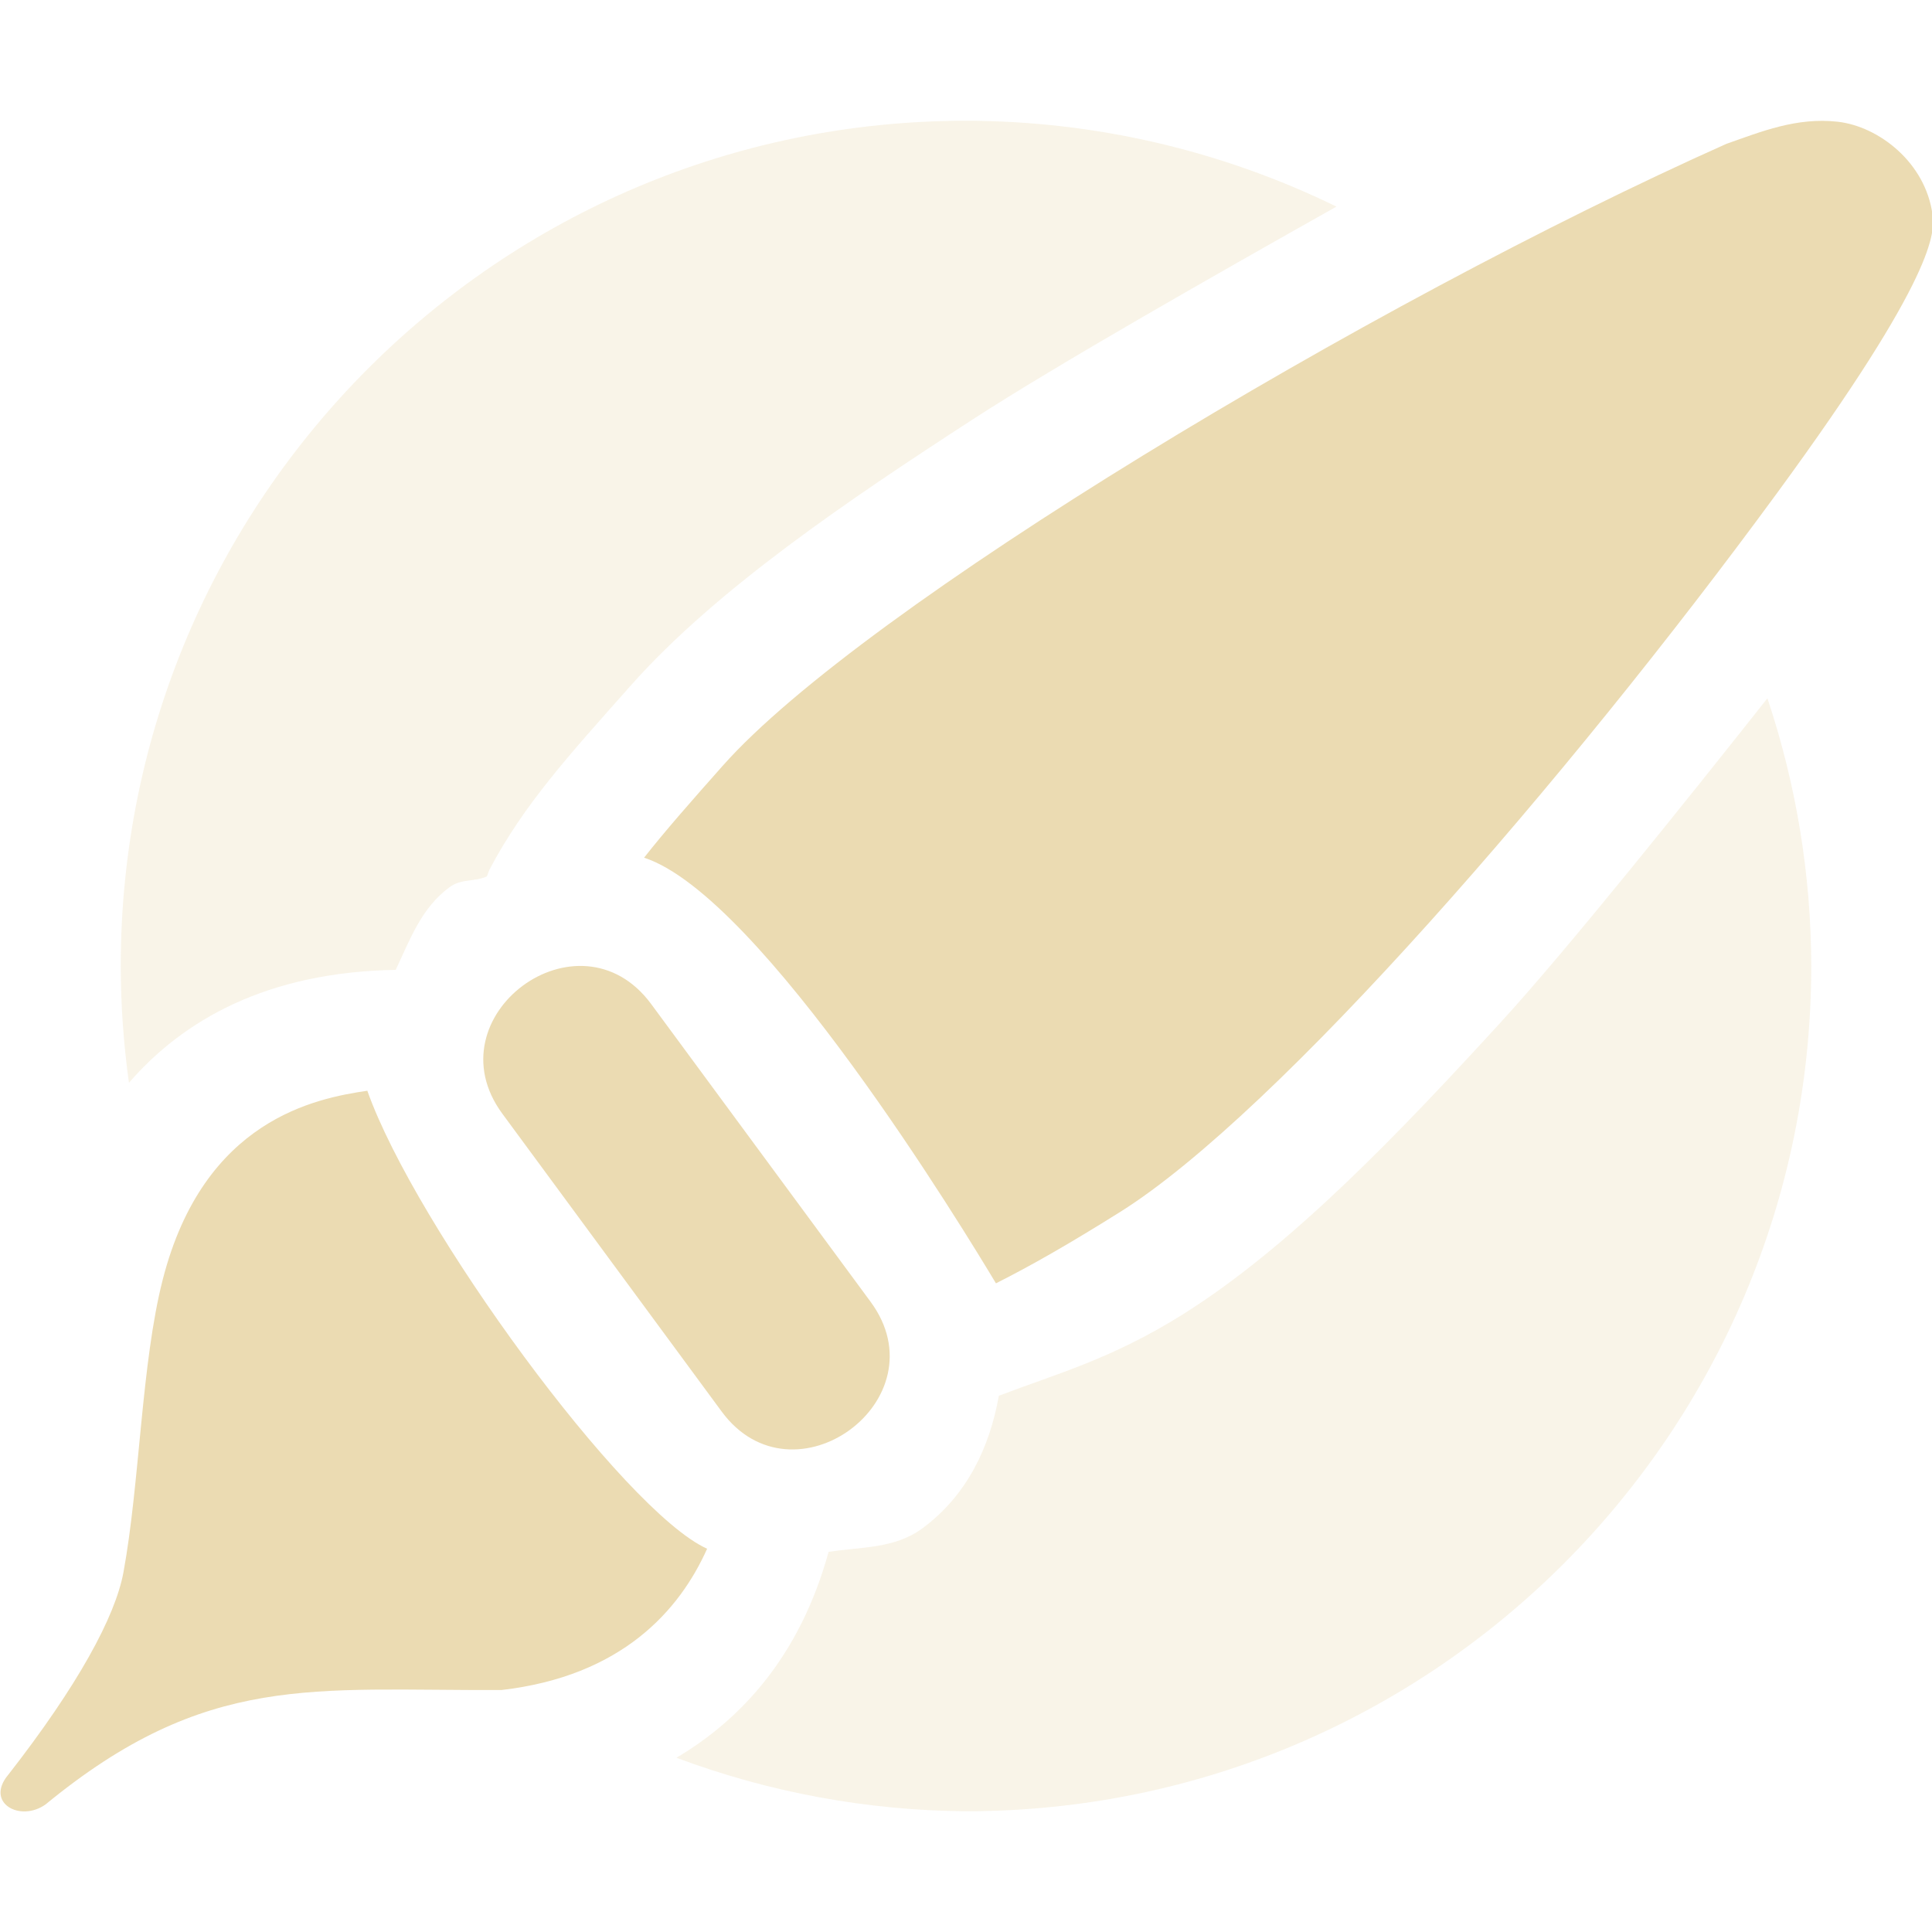
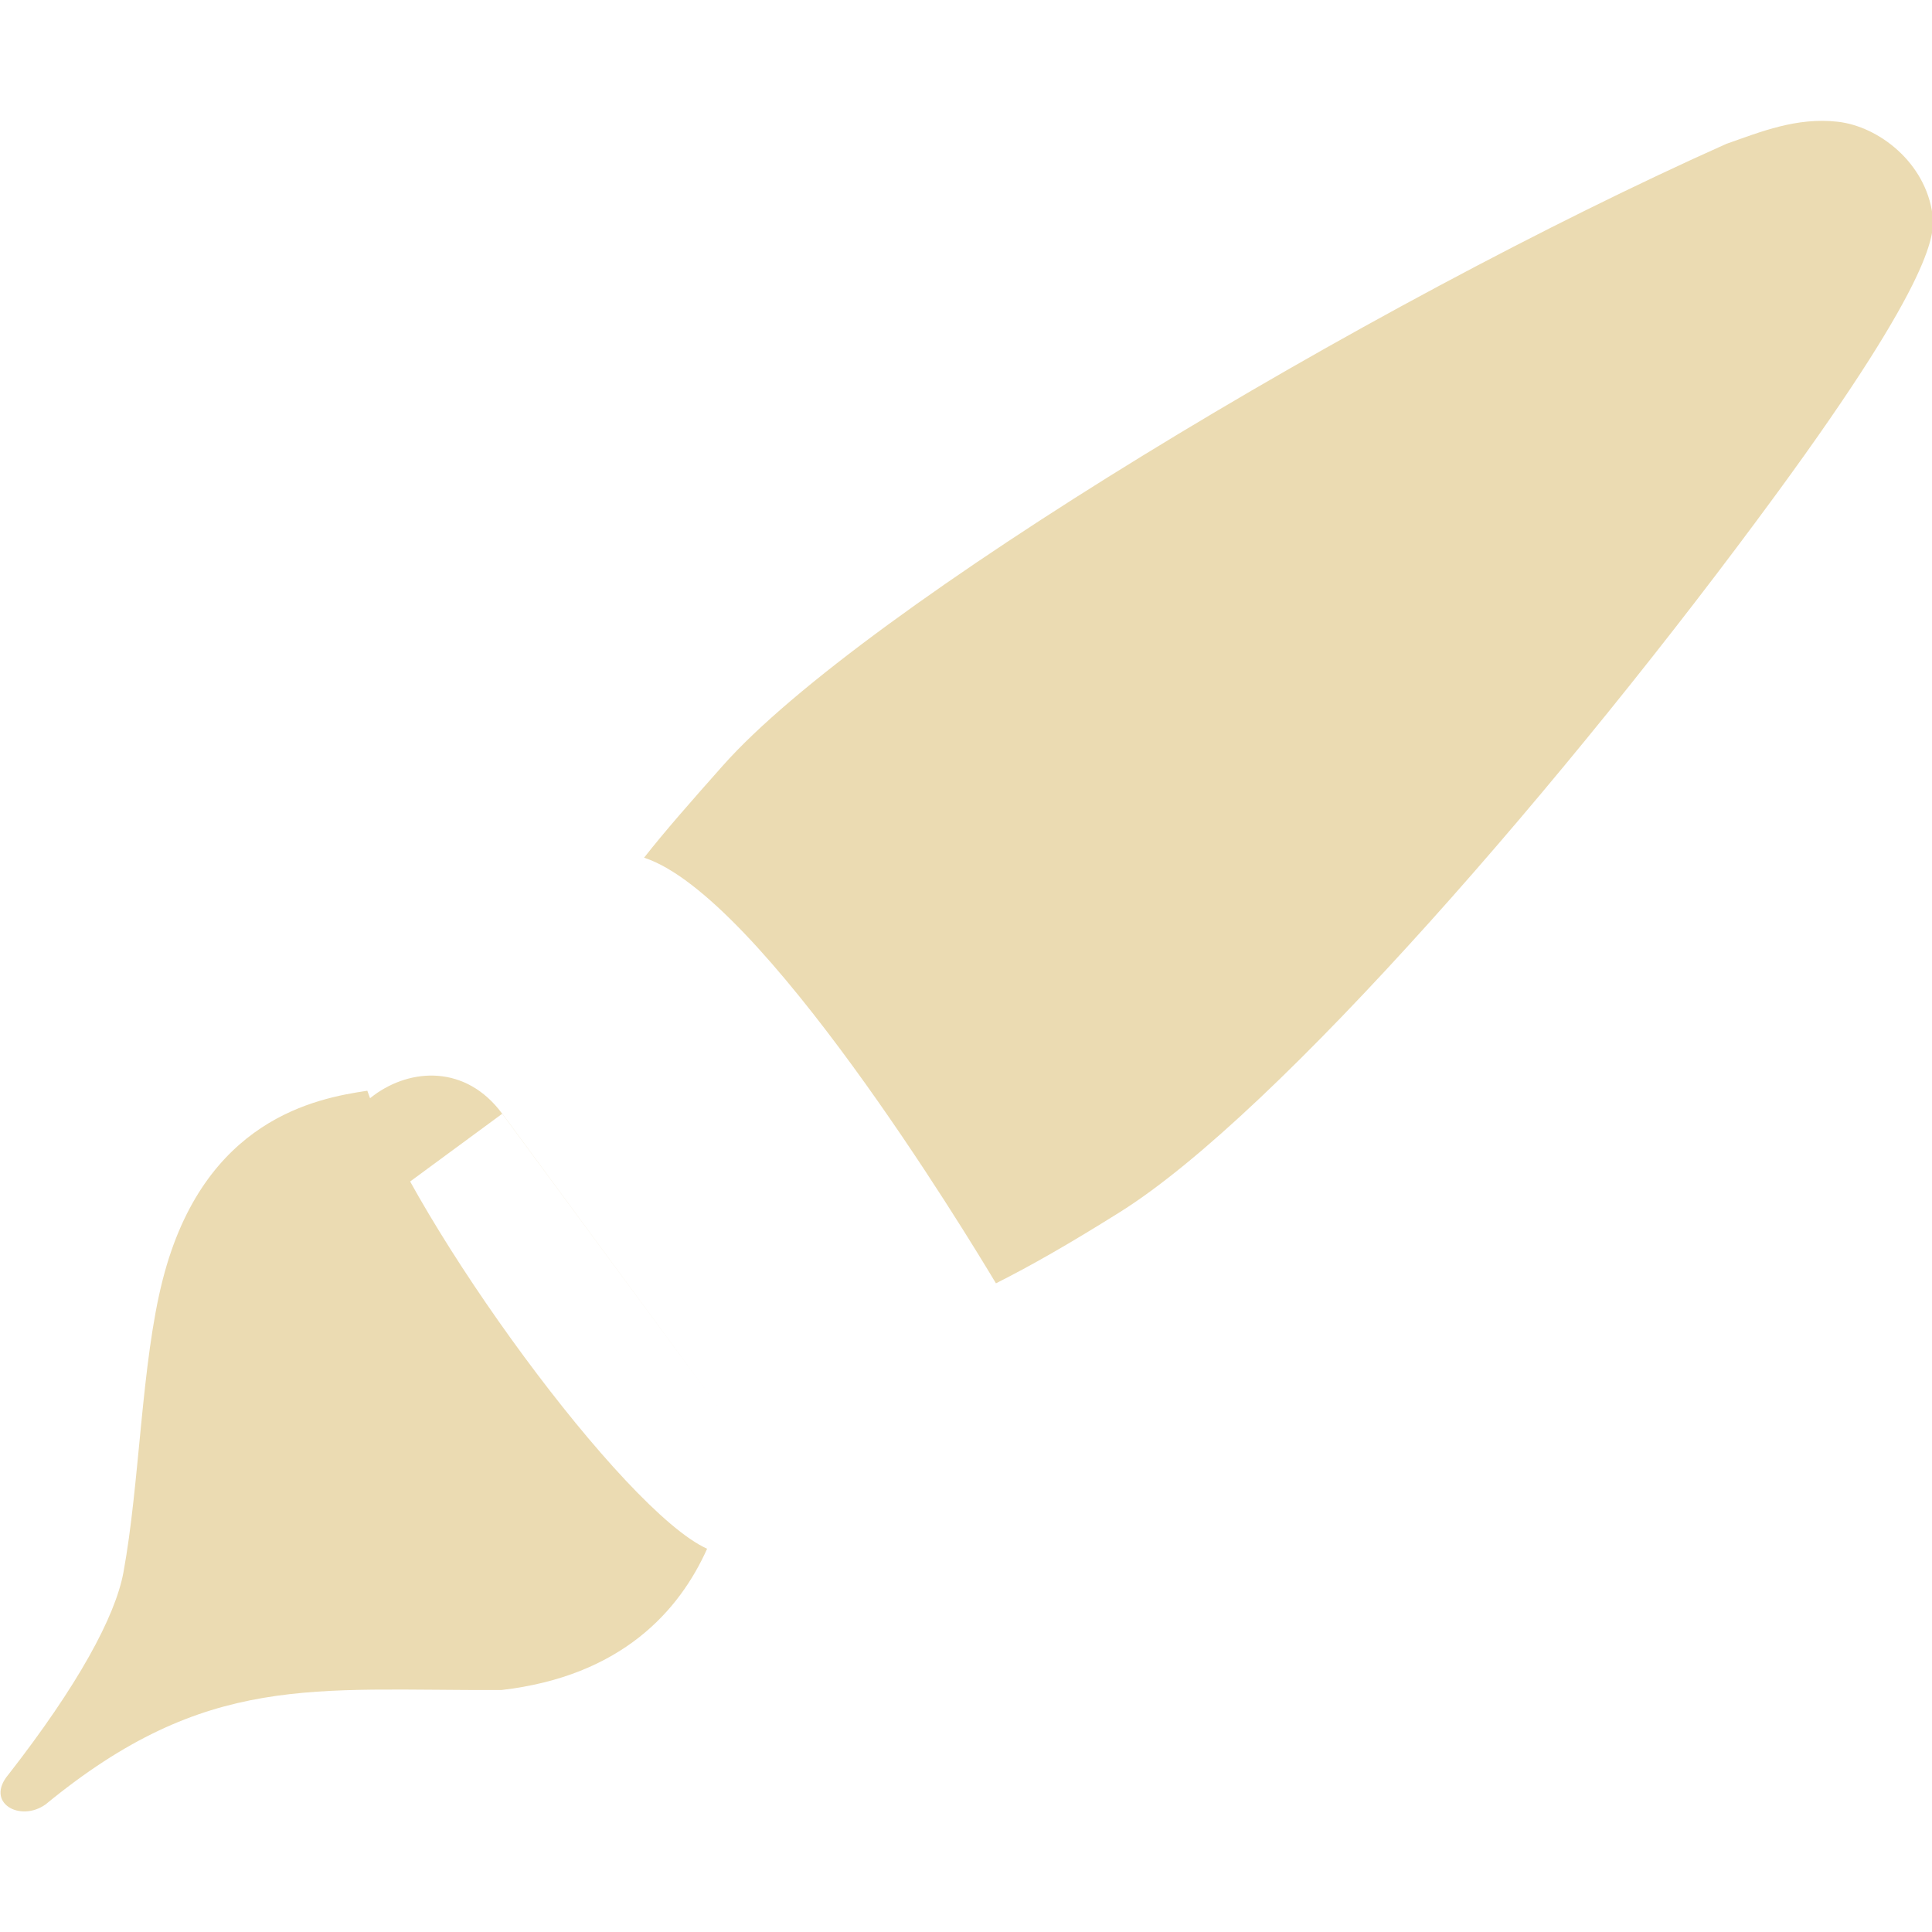
<svg xmlns="http://www.w3.org/2000/svg" width="16" height="16" version="1.1">
  <defs>
    <style id="current-color-scheme" type="text/css">.ColorScheme-Text { color:#ebdbb2; } .ColorScheme-Highlight { color:#458588; } .ColorScheme-NeutralText { color:#fe8019; } .ColorScheme-PositiveText { color:#689d6a; } .ColorScheme-NegativeText { color:#fb4934; }</style>
  </defs>
-   <path class="ColorScheme-Text" d="m8 1c-3.866 0-7 3.134-7 7 4.219e-4 0.324 0.023 0.646 0.068 0.967 0.451-0.52 1.143-0.917 2.209-0.935 0.117-0.247 0.211-0.512 0.445-0.684 0.098-0.073 0.205-0.043 0.31-0.09l0.021-0.055c0.283-0.537 0.653-0.943 1.172-1.527 0.707-0.797 1.804-1.536 2.822-2.197 0.7-0.455 2.058-1.226 3.021-1.768-0.956-0.467-2.006-0.71-3.07-0.711zm6.637 4.783c-0.681 0.86-1.651 2.074-2.211 2.686-0.814 0.888-1.722 1.846-2.627 2.414-0.596 0.374-1.048 0.493-1.527 0.676-0.075 0.423-0.262 0.824-0.633 1.098-0.23 0.17-0.51 0.153-0.777 0.195-0.24 0.872-0.732 1.392-1.26 1.705 0.767 0.287 1.579 0.437 2.398 0.443 3.866 0 7-3.134 7-7-9.66e-4 -0.754-0.124-1.502-0.363-2.217z" fill="currentColor" opacity=".3" />
-   <path class="ColorScheme-Text" d="m14.3 1.19c-2.961 1.322-7.158 3.846-8.314 5.151-0.269 0.303-0.48 0.543-0.652 0.762 0.97 0.316 2.668 3.114 2.914 3.525 0.29-0.146 0.604-0.325 1.03-0.592 1.304-0.819 3.702-3.582 5.439-5.953 1.33-1.816 1.306-2.166 1.287-2.307-0.058-0.43-0.445-0.73-0.786-0.768-0.341-0.038-0.635 0.083-0.917 0.182zm-10.14 8.033 1.816 2.466c0.593 0.807 1.83-0.099 1.234-0.908l-1.818-2.467c-0.598-0.808-1.825 0.103-1.232 0.909zm-1.118-0.19c-0.424 0.063-1.354 0.236-1.694 1.563-0.178 0.693-0.19 1.69-0.326 2.427-0.068 0.366-0.377 0.936-0.953 1.674-0.197 0.234 0.099 0.397 0.309 0.246 1.334-1.096 2.214-0.94 3.775-0.947 0.996-0.115 1.474-0.658 1.703-1.17-0.69-0.311-2.418-2.673-2.814-3.793z" fill="currentColor" />
+   <path class="ColorScheme-Text" d="m14.3 1.19c-2.961 1.322-7.158 3.846-8.314 5.151-0.269 0.303-0.48 0.543-0.652 0.762 0.97 0.316 2.668 3.114 2.914 3.525 0.29-0.146 0.604-0.325 1.03-0.592 1.304-0.819 3.702-3.582 5.439-5.953 1.33-1.816 1.306-2.166 1.287-2.307-0.058-0.43-0.445-0.73-0.786-0.768-0.341-0.038-0.635 0.083-0.917 0.182zm-10.14 8.033 1.816 2.466l-1.818-2.467c-0.598-0.808-1.825 0.103-1.232 0.909zm-1.118-0.19c-0.424 0.063-1.354 0.236-1.694 1.563-0.178 0.693-0.19 1.69-0.326 2.427-0.068 0.366-0.377 0.936-0.953 1.674-0.197 0.234 0.099 0.397 0.309 0.246 1.334-1.096 2.214-0.94 3.775-0.947 0.996-0.115 1.474-0.658 1.703-1.17-0.69-0.311-2.418-2.673-2.814-3.793z" fill="currentColor" />
</svg>